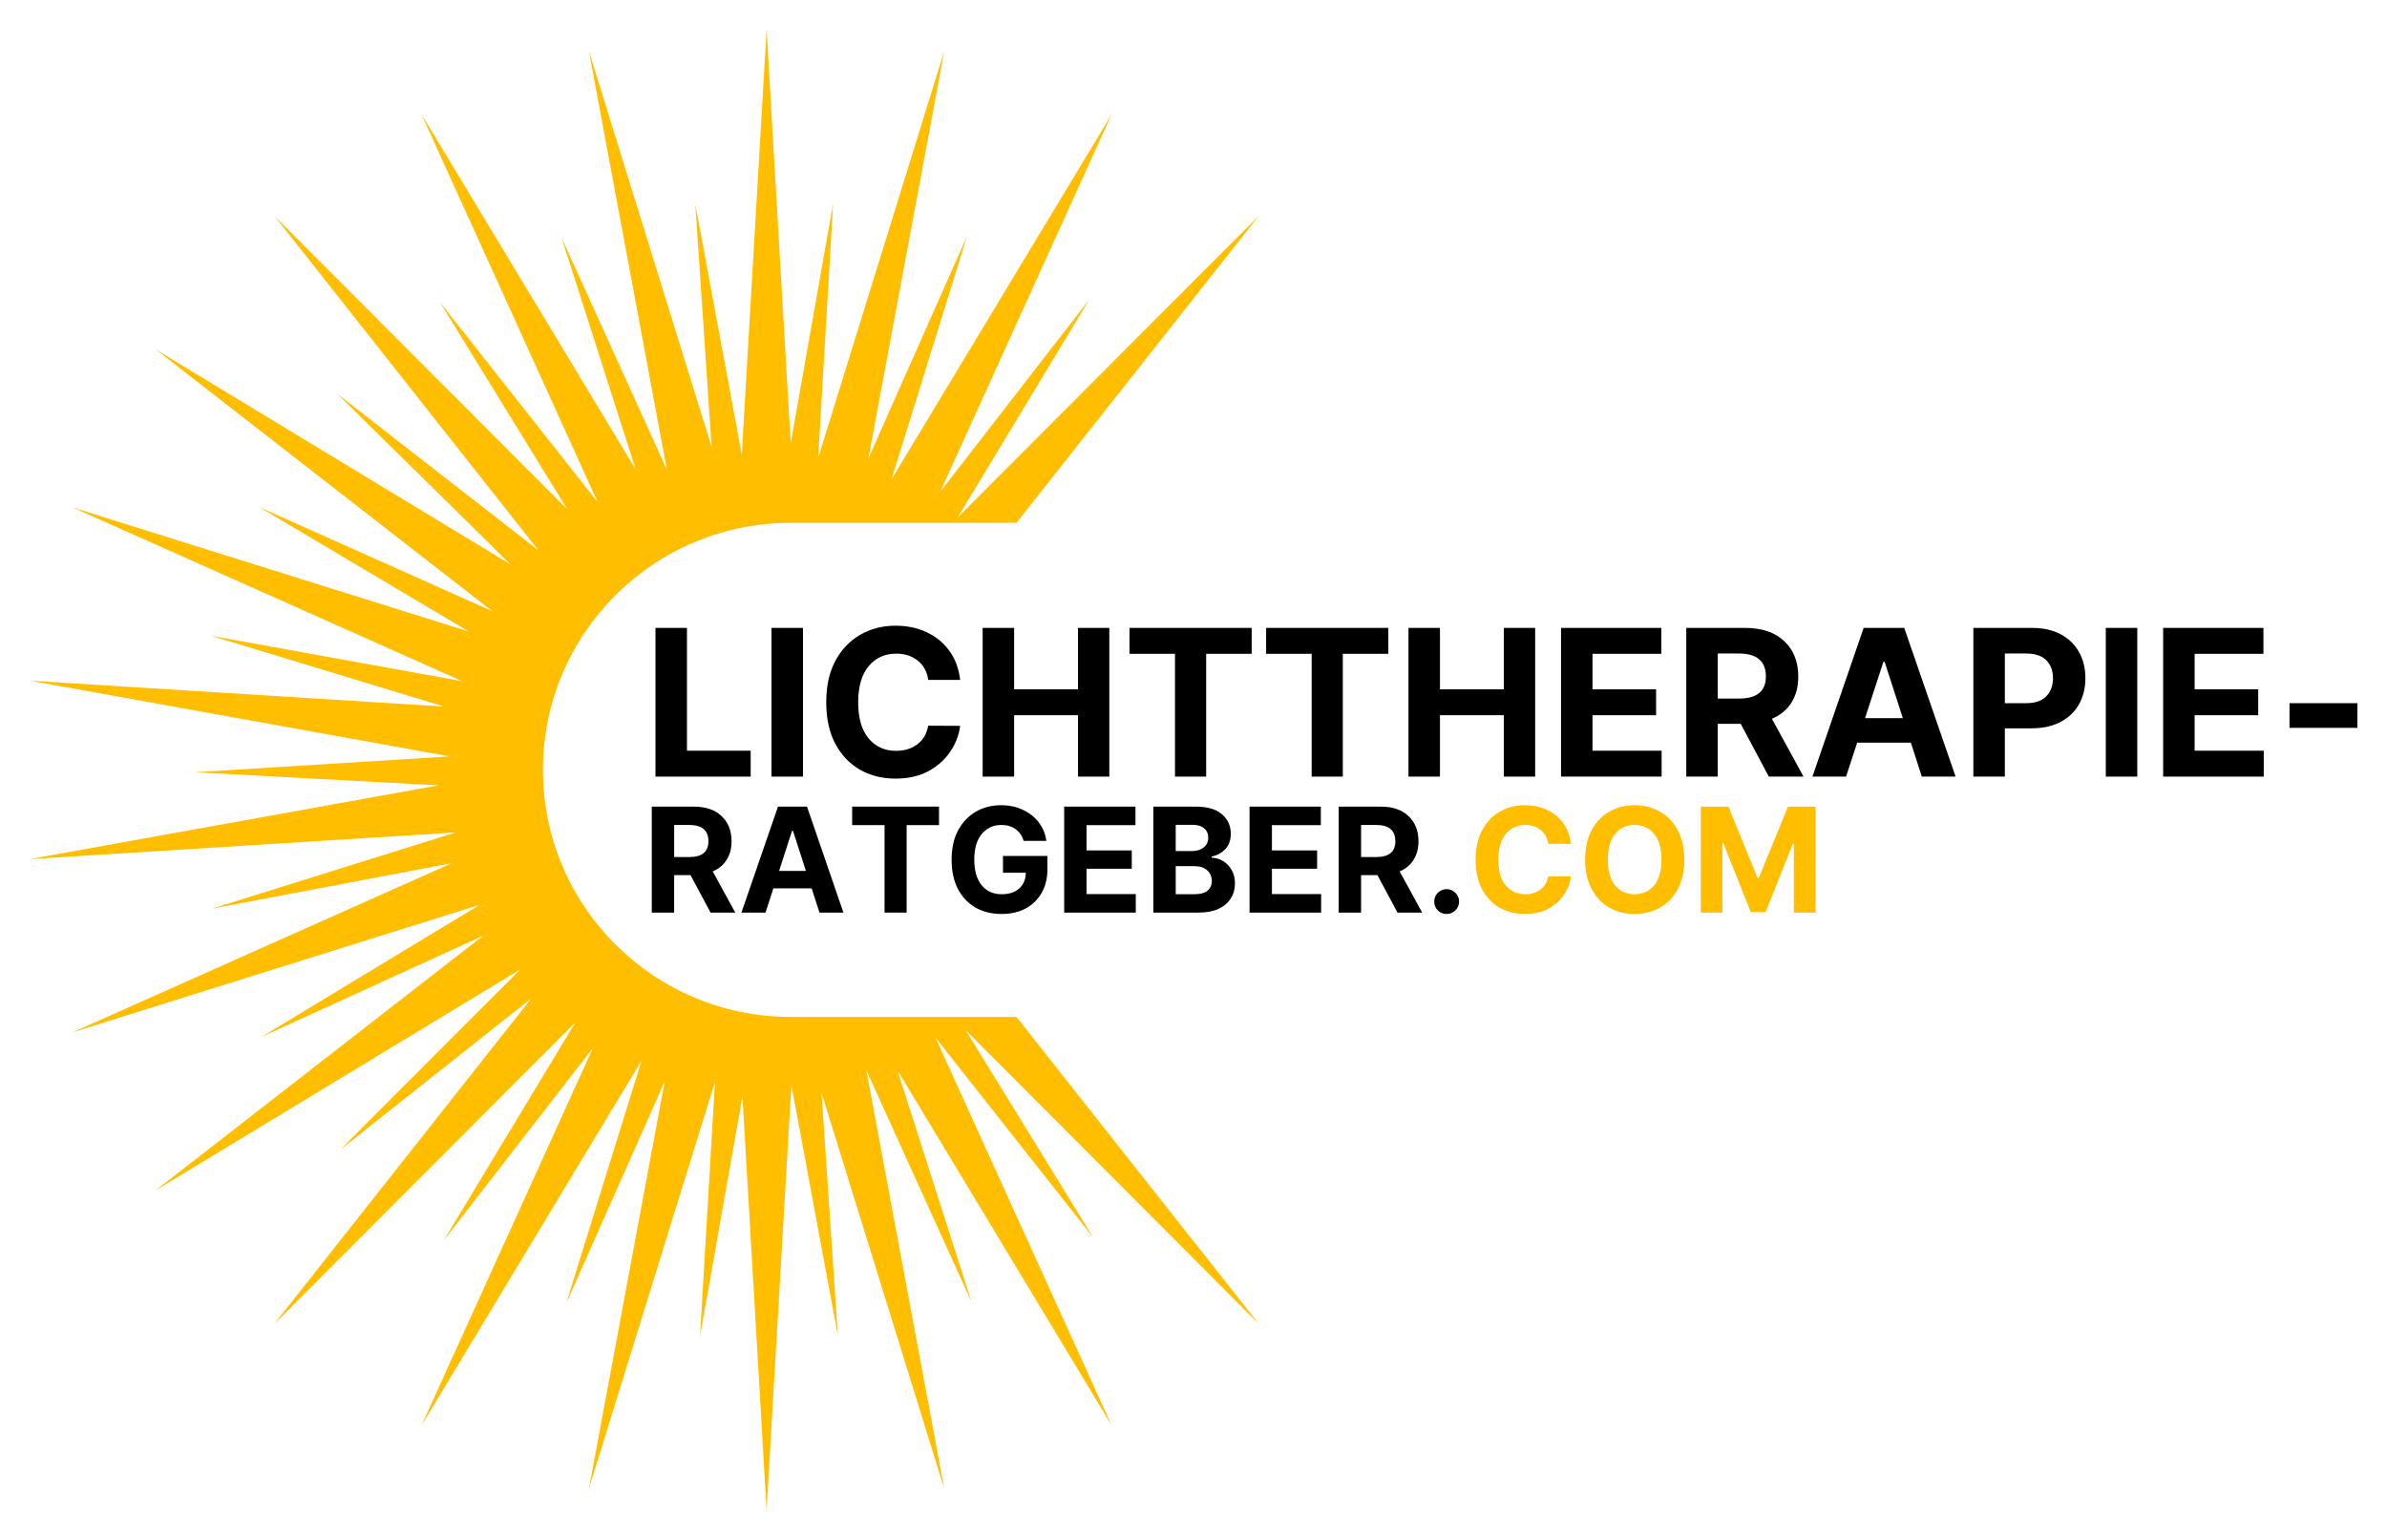
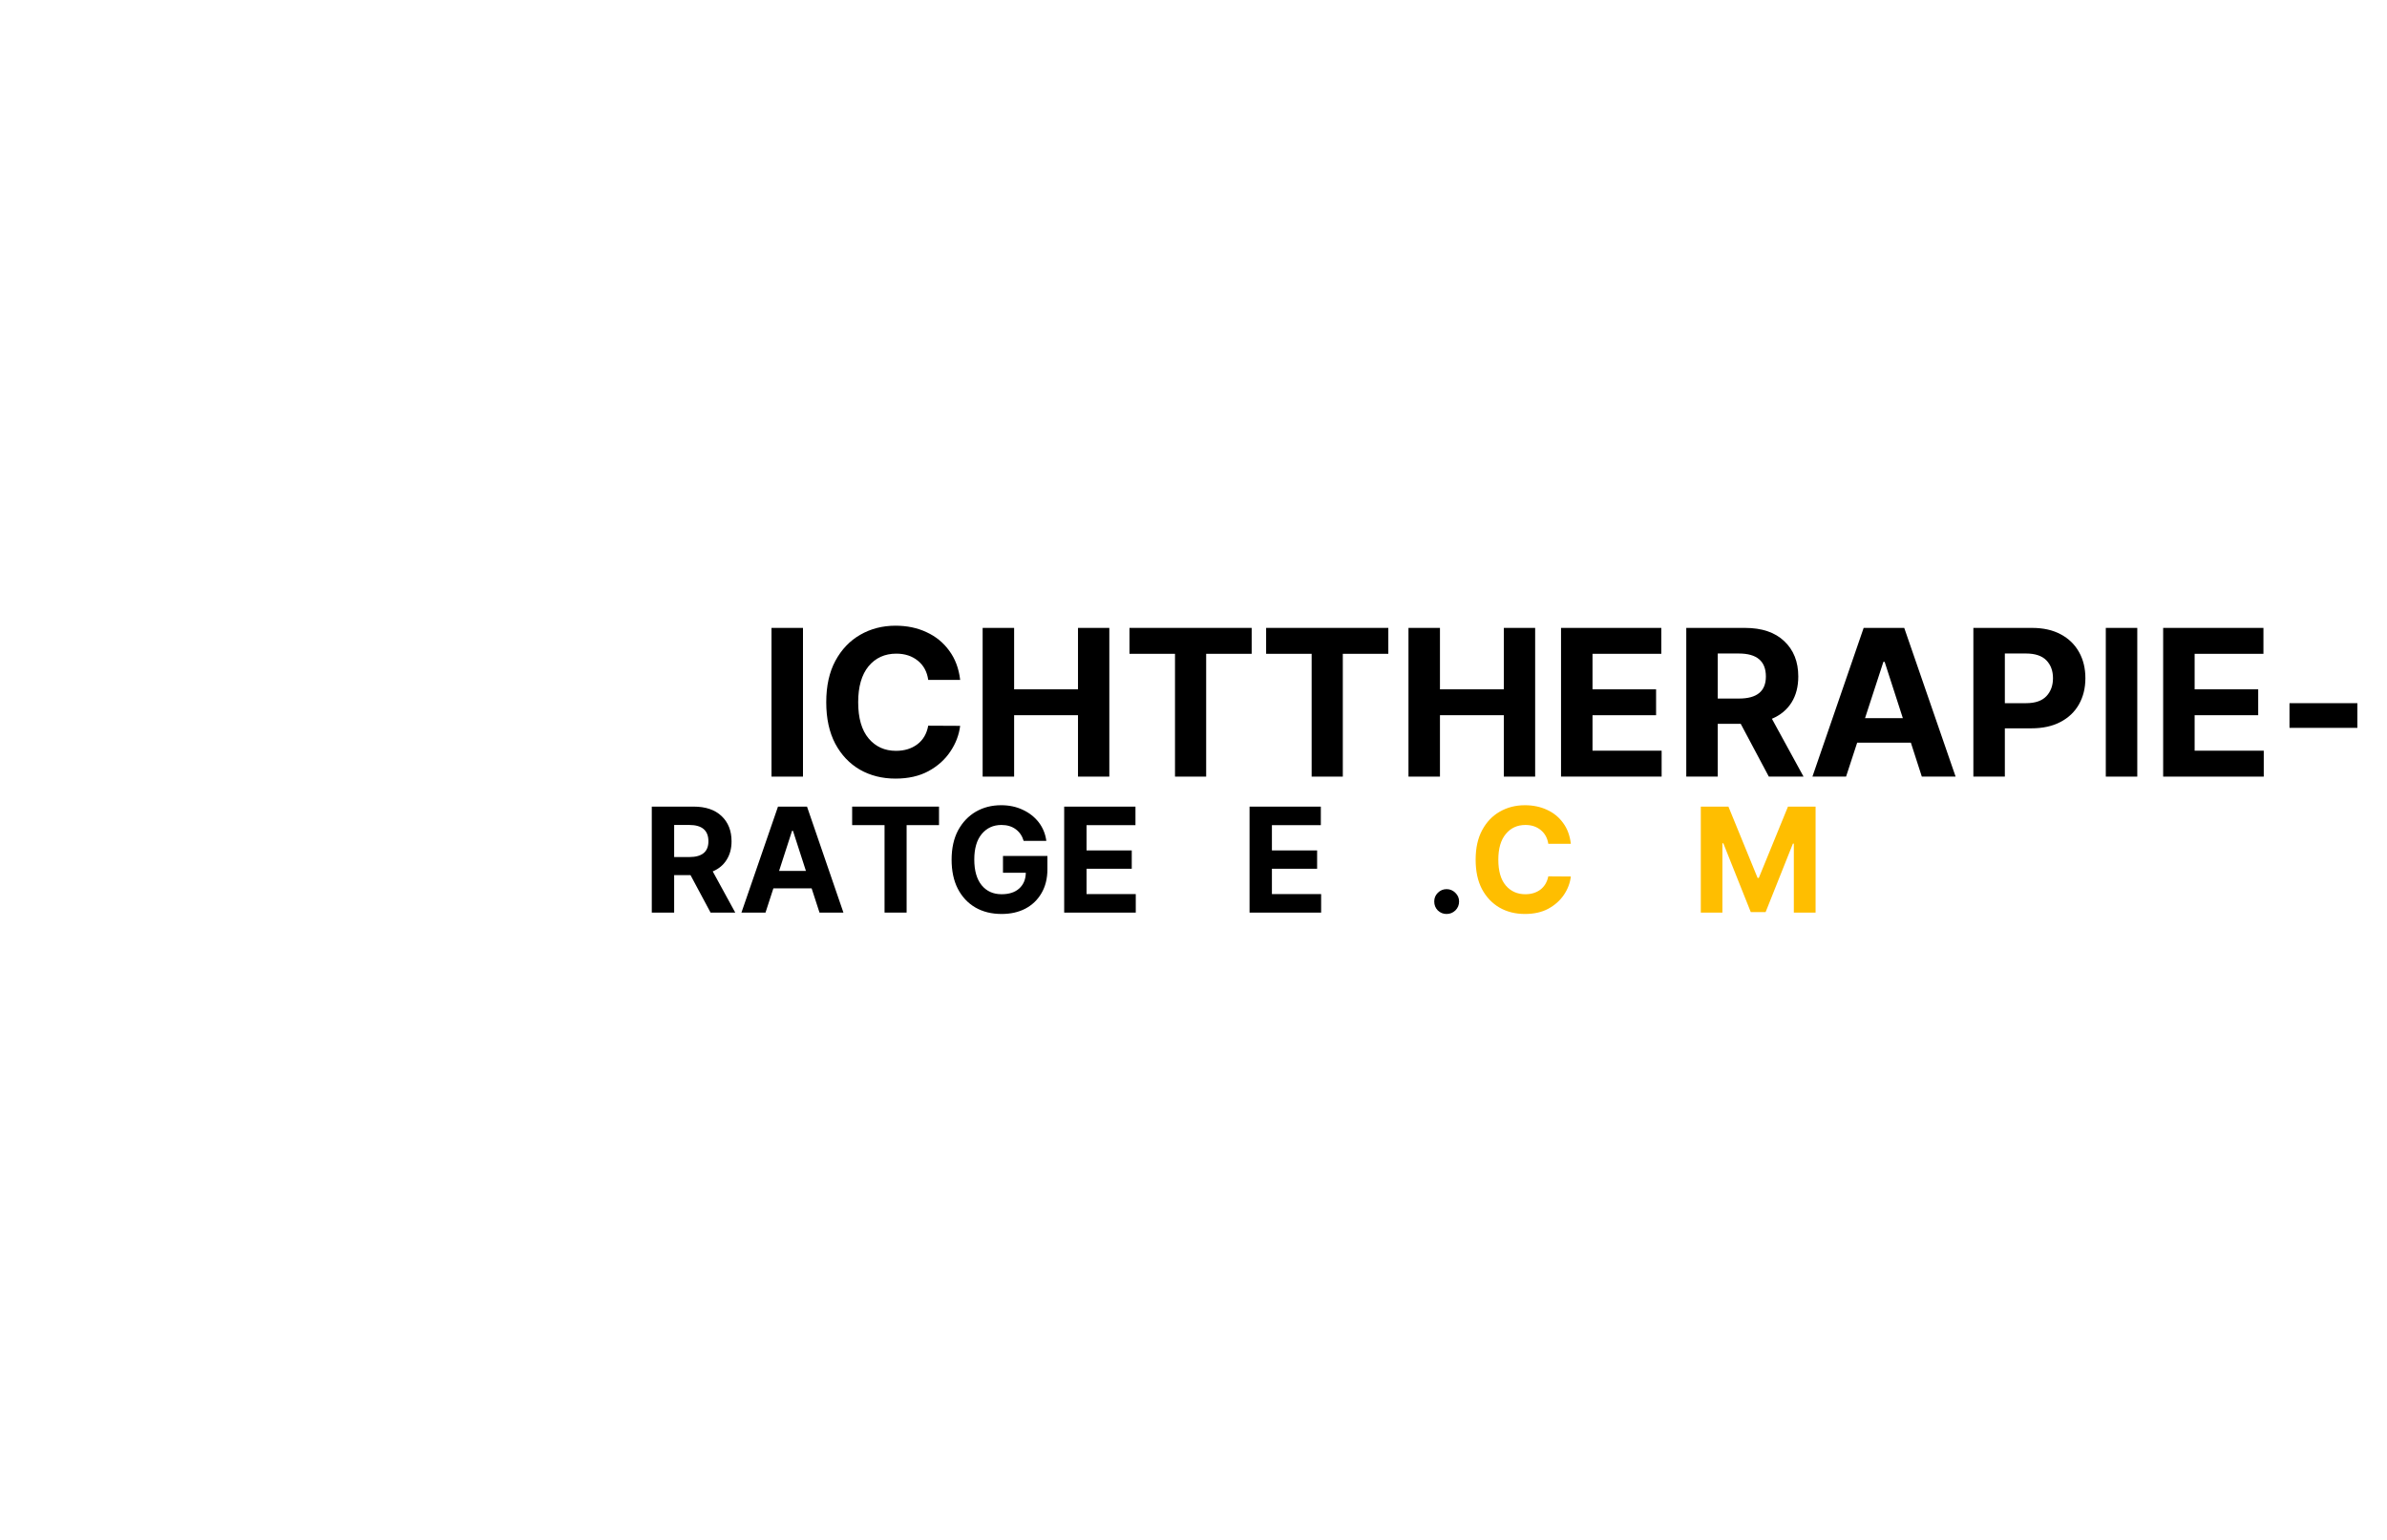
<svg xmlns="http://www.w3.org/2000/svg" width="322.329" zoomAndPan="magnify" viewBox="0 0 241.747 155.945" height="207.927" preserveAspectRatio="xMidYMid" version="1.0" id="svg227">
  <defs id="defs7">
    <g id="g2" />
    <clipPath id="0e2c2a766d">
-       <path d="M 61.301,103.176 H 185.801 v 150 H 61.301 Z m 0,0" clip-rule="nonzero" id="path4" />
-     </clipPath>
+       </clipPath>
  </defs>
  <g id="g1391" transform="translate(-58.305,-100.203)">
    <g clip-path="url(#0e2c2a766d)" id="g17">
      <path fill="#ffbe00" d="m 161.25,203.199 h -22.863 c -13.859,0 -25.094,-11.203 -25.094,-25.023 0,-13.82 11.234,-25.02 25.094,-25.02 H 161.25 l 24.547,-31.098 -30.504,30.559 13.34,-22.094 -15.109,19.496 17.359,-38.23 -22.285,36.953 7.648,-24.633 -9.992,22.531 7.68,-41.258 -12.766,41.195 1.512,-25.746 -4.293,24.266 -2.445,-41.895 -2.512,43.047 -4.707,-25.359 1.652,24.582 -12.426,-40.09 7.895,42.395 -10.66,-23.496 7.504,23.473 L 101,111.789 l 17.84,39.281 -15.988,-20.273 12.918,21.004 -29.684,-29.742 26.746,33.879 -20.387,-15.863 17.582,17.305 -35.961,-21.793 34.098,26.516 -23.602,-10.543 21.227,12.609 -40.148,-12.578 39.473,17.605 -25.445,-4.602 23.637,7.176 -42,-2.629 42.551,7.672 -25.813,1.605 24.672,1.328 -41.41,7.469 43.156,-2.703 -24.676,7.719 24.27,-4.602 L 65.641,204.762 106.895,191.84 84.789,205.223 107.25,194.965 74.066,220.766 111.02,198.375 92.766,216.645 112.113,201.324 86.086,234.293 116.59,203.734 103.25,225.828 118.359,206.336 101,244.562 l 22.285,-36.953 -7.648,24.637 9.992,-22.531 -7.68,41.258 12.766,-41.199 -1.512,25.746 4.293,-24.262 2.445,41.891 2.512,-43.043 4.707,25.355 -1.652,-24.582 12.426,40.094 -7.895,-42.395 10.66,23.496 -7.504,-23.473 21.688,35.961 -17.84,-39.277 15.988,20.27 -12.918,-21 29.684,29.738 L 161.25,203.199" fill-opacity="1" fill-rule="nonzero" id="path15" />
    </g>
    <g id="g1280" transform="translate(0,1.493)">
      <g id="g1122">
        <g fill="#000000" fill-opacity="1" id="g25">
          <g transform="translate(123.378,177.367)" id="g23">
            <g id="g21">
-               <path d="M 1.312,0 V -15.062 H 4.5 V -2.625 h 6.453 V 0 Z m 0,0" id="path19" />
-             </g>
+               </g>
          </g>
        </g>
        <g fill="#000000" fill-opacity="1" id="g33">
          <g transform="translate(135.128,177.367)" id="g31">
            <g id="g29">
              <path d="M 4.5,-15.062 V 0 H 1.312 v -15.062 z m 0,0" id="path27" />
            </g>
          </g>
        </g>
        <g fill="#000000" fill-opacity="1" id="g41">
          <g transform="translate(140.938,177.367)" id="g39">
            <g id="g37">
              <path d="M 14.609,-9.797 H 11.375 c -0.117,-0.82 -0.465,-1.469 -1.047,-1.938 -0.586,-0.477 -1.312,-0.719 -2.188,-0.719 -1.168,0 -2.105,0.43 -2.812,1.281 -0.699,0.855 -1.047,2.07 -1.047,3.641 0,1.605 0.352,2.828 1.062,3.672 0.707,0.836 1.629,1.25 2.766,1.25 0.852,0 1.57,-0.219 2.156,-0.656 0.594,-0.445 0.961,-1.078 1.109,-1.891 l 3.234,0.016 c -0.117,0.93 -0.449,1.797 -1,2.609 -0.543,0.812 -1.281,1.477 -2.219,1.984 -0.93,0.5 -2.039,0.75 -3.328,0.75 -1.344,0 -2.547,-0.301 -3.609,-0.906 -1.055,-0.613 -1.887,-1.492 -2.5,-2.641 -0.605,-1.156 -0.906,-2.551 -0.906,-4.188 0,-1.645 0.305,-3.039 0.922,-4.188 0.625,-1.156 1.461,-2.035 2.516,-2.641 1.062,-0.613 2.254,-0.922 3.578,-0.922 1.164,0 2.211,0.219 3.141,0.656 0.938,0.43 1.703,1.055 2.297,1.875 0.602,0.812 0.973,1.797 1.109,2.953 z m 0,0" id="path35" />
            </g>
          </g>
        </g>
        <g fill="#000000" fill-opacity="1" id="g49">
          <g transform="translate(156.512,177.367)" id="g47">
            <g id="g45">
              <path d="M 1.312,0 V -15.062 H 4.5 v 6.219 h 6.469 v -6.219 h 3.172 V 0 H 10.969 V -6.219 H 4.5 V 0 Z m 0,0" id="path43" />
            </g>
          </g>
        </g>
        <g fill="#000000" fill-opacity="1" id="g57">
          <g transform="translate(171.961,177.367)" id="g55">
            <g id="g53">
              <path d="m 0.734,-12.438 v -2.625 h 12.375 v 2.625 H 8.5 V 0 H 5.344 v -12.438 z m 0,0" id="path51" />
            </g>
          </g>
        </g>
        <g fill="#000000" fill-opacity="1" id="g65">
          <g transform="translate(185.8,177.367)" id="g63">
            <g id="g61">
              <path d="m 0.734,-12.438 v -2.625 h 12.375 v 2.625 H 8.5 V 0 H 5.344 v -12.438 z m 0,0" id="path59" />
            </g>
          </g>
        </g>
        <g fill="#000000" fill-opacity="1" id="g73">
          <g transform="translate(199.639,177.367)" id="g71">
            <g id="g69">
              <path d="M 1.312,0 V -15.062 H 4.5 v 6.219 h 6.469 v -6.219 h 3.172 V 0 H 10.969 V -6.219 H 4.5 V 0 Z m 0,0" id="path67" />
            </g>
          </g>
        </g>
        <g fill="#000000" fill-opacity="1" id="g81">
          <g transform="translate(215.089,177.367)" id="g79">
            <g id="g77">
              <path d="m 1.312,0 v -15.062 h 10.156 v 2.625 H 4.5 v 3.594 h 6.438 v 2.625 H 4.5 V -2.625 h 7 V 0 Z m 0,0" id="path75" />
            </g>
          </g>
        </g>
        <g fill="#000000" fill-opacity="1" id="g89">
          <g transform="translate(227.773,177.367)" id="g87">
            <g id="g85">
              <path d="M 1.312,0 V -15.062 H 7.25 c 1.719,0 3.047,0.449 3.984,1.344 0.945,0.887 1.422,2.078 1.422,3.578 0,1.031 -0.23,1.914 -0.688,2.641 -0.461,0.73 -1.121,1.277 -1.984,1.641 L 13.188,0 H 9.672 L 6.828,-5.344 H 4.5 V 0 Z M 4.5,-7.906 h 2.156 c 1.812,0 2.719,-0.742 2.719,-2.234 0,-1.551 -0.914,-2.328 -2.734,-2.328 H 4.5 Z m 0,0" id="path83" />
            </g>
          </g>
        </g>
        <g fill="#000000" fill-opacity="1" id="g97">
          <g transform="translate(241.362,177.367)" id="g95">
            <g id="g93">
              <path d="M 3.906,0 H 0.5 L 5.688,-15.062 H 9.797 L 15,0 H 11.578 L 10.469,-3.438 H 5.031 Z M 5.828,-5.922 H 9.656 L 7.812,-11.625 h -0.125 z m 0,0" id="path91" />
            </g>
          </g>
        </g>
        <g fill="#000000" fill-opacity="1" id="g105">
          <g transform="translate(256.849,177.367)" id="g103">
            <g id="g101">
              <path d="M 1.312,0 V -15.062 H 7.25 c 1.145,0 2.117,0.219 2.922,0.656 0.801,0.43 1.414,1.027 1.844,1.797 0.426,0.762 0.641,1.641 0.641,2.641 0,1 -0.219,1.887 -0.656,2.656 -0.43,0.762 -1.055,1.355 -1.875,1.781 -0.812,0.43 -1.797,0.641 -2.953,0.641 H 4.5 V 0 Z M 4.5,-7.438 h 2.156 c 0.914,0 1.598,-0.234 2.047,-0.703 C 9.148,-8.609 9.375,-9.219 9.375,-9.969 c 0,-0.75 -0.227,-1.352 -0.672,-1.812 -0.449,-0.457 -1.137,-0.688 -2.062,-0.688 H 4.5 Z m 0,0" id="path99" />
            </g>
          </g>
        </g>
        <g fill="#000000" fill-opacity="1" id="g113">
          <g transform="translate(270.261,177.367)" id="g111">
            <g id="g109">
              <path d="M 4.5,-15.062 V 0 H 1.312 v -15.062 z m 0,0" id="path107" />
            </g>
          </g>
        </g>
        <g fill="#000000" fill-opacity="1" id="g121">
          <g transform="translate(276.07,177.367)" id="g119">
            <g id="g117">
              <path d="m 1.312,0 v -15.062 h 10.156 v 2.625 H 4.5 v 3.594 h 6.438 v 2.625 H 4.5 V -2.625 h 7 V 0 Z m 0,0" id="path115" />
            </g>
          </g>
        </g>
        <g fill="#000000" fill-opacity="1" id="g129">
          <g transform="translate(288.755,177.367)" id="g127">
            <g id="g125">
              <path d="m 8.297,-7.438 v 2.5 h -6.875 v -2.5 z m 0,0" id="path123" />
            </g>
          </g>
        </g>
      </g>
      <g id="g1172" transform="translate(0,-3)">
        <g fill="#000000" fill-opacity="1" id="g137">
          <g transform="translate(123.378,194.139)" id="g135">
            <g id="g133">
              <path d="m 0.938,0 v -10.734 h 4.234 c 1.219,0 2.16,0.32 2.828,0.953 0.676,0.637 1.016,1.492 1.016,2.562 0,0.73 -0.168,1.355 -0.5,1.875 -0.324,0.523 -0.793,0.914 -1.406,1.172 L 9.391,0 h -2.5 L 4.859,-3.797 H 3.203 V 0 Z m 2.266,-5.625 h 1.531 c 1.289,0 1.938,-0.531 1.938,-1.594 0,-1.102 -0.648,-1.656 -1.938,-1.656 h -1.531 z m 0,0" id="path131" />
            </g>
          </g>
        </g>
        <g fill="#000000" fill-opacity="1" id="g145">
          <g transform="translate(133.052,194.139)" id="g143">
            <g id="g141">
              <path d="m 2.781,0 h -2.438 l 3.703,-10.734 h 2.938 L 10.672,0 H 8.25 L 7.453,-2.453 h -3.875 z m 1.375,-4.219 H 6.875 L 5.562,-8.281 H 5.469 Z m 0,0" id="path139" />
            </g>
          </g>
        </g>
        <g fill="#000000" fill-opacity="1" id="g153">
          <g transform="translate(144.077,194.139)" id="g151">
            <g id="g149">
              <path d="m 0.531,-8.859 v -1.875 h 8.797 v 1.875 H 6.047 V 0 H 3.812 v -8.859 z m 0,0" id="path147" />
            </g>
          </g>
        </g>
        <g fill="#000000" fill-opacity="1" id="g161">
          <g transform="translate(153.93,194.139)" id="g159">
            <g id="g157">
              <path d="M 8.047,-7.266 C 7.898,-7.766 7.633,-8.156 7.25,-8.438 6.863,-8.727 6.379,-8.875 5.797,-8.875 c -0.824,0 -1.492,0.309 -2,0.922 -0.5,0.605 -0.75,1.465 -0.75,2.578 0,1.125 0.25,1.996 0.75,2.609 0.5,0.605 1.172,0.906 2.016,0.906 0.758,0 1.352,-0.191 1.781,-0.578 0.438,-0.395 0.66,-0.926 0.672,-1.594 h -2.312 v -1.703 h 4.5 v 1.344 c 0,0.938 -0.203,1.75 -0.609,2.438 -0.398,0.68 -0.945,1.199 -1.641,1.562 -0.688,0.355 -1.484,0.531 -2.391,0.531 -1.012,0 -1.898,-0.219 -2.656,-0.656 C 2.395,-0.961 1.801,-1.598 1.375,-2.422 0.957,-3.242 0.75,-4.223 0.75,-5.359 c 0,-1.156 0.219,-2.145 0.656,-2.969 0.445,-0.82 1.047,-1.453 1.797,-1.891 0.758,-0.438 1.613,-0.656 2.562,-0.656 0.812,0 1.547,0.156 2.203,0.469 0.656,0.305 1.191,0.727 1.609,1.266 0.414,0.543 0.672,1.168 0.766,1.875 z m 0,0" id="path155" />
            </g>
          </g>
        </g>
        <g fill="#000000" fill-opacity="1" id="g169">
          <g transform="translate(165.144,194.139)" id="g167">
            <g id="g165">
              <path d="m 0.938,0 v -10.734 h 7.219 v 1.875 H 3.203 v 2.562 H 7.781 V -4.438 H 3.203 V -1.875 H 8.188 V 0 Z m 0,0" id="path163" />
            </g>
          </g>
        </g>
        <g fill="#000000" fill-opacity="1" id="g177">
          <g transform="translate(174.174,194.139)" id="g175">
            <g id="g173">
-               <path d="m 0.938,0 v -10.734 h 4.297 c 1.176,0 2.062,0.262 2.656,0.781 0.594,0.512 0.891,1.168 0.891,1.969 0,0.637 -0.184,1.152 -0.547,1.547 C 7.867,-6.051 7.406,-5.797 6.844,-5.672 V -5.562 c 0.414,0.012 0.801,0.125 1.156,0.344 0.352,0.211 0.641,0.508 0.859,0.891 0.227,0.375 0.344,0.828 0.344,1.359 0,0.574 -0.141,1.086 -0.422,1.531 C 8.5,-0.988 8.082,-0.633 7.531,-0.375 6.988,-0.125 6.316,0 5.516,0 Z m 2.266,-1.859 h 1.844 c 0.633,0 1.094,-0.117 1.375,-0.359 0.289,-0.25 0.438,-0.57 0.438,-0.969 0,-0.445 -0.156,-0.812 -0.469,-1.094 -0.312,-0.281 -0.742,-0.422 -1.281,-0.422 h -1.906 z m 0,-4.375 H 4.875 c 0.469,0 0.852,-0.117 1.156,-0.359 0.312,-0.25 0.469,-0.582 0.469,-1 0,-0.395 -0.141,-0.707 -0.422,-0.938 -0.273,-0.238 -0.656,-0.359 -1.156,-0.359 h -1.719 z m 0,0" id="path171" />
-             </g>
+               </g>
          </g>
        </g>
        <g fill="#000000" fill-opacity="1" id="g185">
          <g transform="translate(183.917,194.139)" id="g183">
            <g id="g181">
              <path d="m 0.938,0 v -10.734 h 7.219 v 1.875 H 3.203 v 2.562 H 7.781 V -4.438 H 3.203 V -1.875 H 8.188 V 0 Z m 0,0" id="path179" />
            </g>
          </g>
        </g>
        <g fill="#000000" fill-opacity="1" id="g193">
          <g transform="translate(192.947,194.139)" id="g191">
            <g id="g189">
-               <path d="m 0.938,0 v -10.734 h 4.234 c 1.219,0 2.16,0.32 2.828,0.953 0.676,0.637 1.016,1.492 1.016,2.562 0,0.73 -0.168,1.355 -0.5,1.875 -0.324,0.523 -0.793,0.914 -1.406,1.172 L 9.391,0 h -2.5 L 4.859,-3.797 H 3.203 V 0 Z m 2.266,-5.625 h 1.531 c 1.289,0 1.938,-0.531 1.938,-1.594 0,-1.102 -0.648,-1.656 -1.938,-1.656 h -1.531 z m 0,0" id="path187" />
-             </g>
+               </g>
          </g>
        </g>
        <g fill="#000000" fill-opacity="1" id="g201">
          <g transform="translate(202.622,194.139)" id="g199">
            <g id="g197">
              <path d="M 2.188,0.141 C 1.844,0.141 1.547,0.02 1.297,-0.219 1.055,-0.469 0.938,-0.77 0.938,-1.125 c 0,-0.344 0.117,-0.633 0.359,-0.875 0.25,-0.25 0.547,-0.375 0.891,-0.375 0.344,0 0.641,0.125 0.891,0.375 0.25,0.242 0.375,0.531 0.375,0.875 0,0.355 -0.125,0.656 -0.375,0.906 -0.25,0.238 -0.547,0.359 -0.891,0.359 z m 0,0" id="path195" />
            </g>
          </g>
        </g>
        <g fill="#ffbe00" fill-opacity="1" id="g209">
          <g transform="translate(207.003,194.139)" id="g207">
            <g id="g205">
              <path d="M 10.391,-6.969 H 8.109 C 8.016,-7.562 7.758,-8.023 7.344,-8.359 6.926,-8.703 6.41,-8.875 5.797,-8.875 c -0.836,0 -1.5,0.309 -2,0.922 -0.5,0.605 -0.75,1.469 -0.75,2.594 0,1.148 0.25,2.016 0.75,2.609 0.508,0.594 1.172,0.891 1.984,0.891 0.602,0 1.113,-0.156 1.531,-0.469 0.414,-0.32 0.68,-0.77 0.797,-1.344 l 2.281,0.016 C 10.316,-3 10.082,-2.379 9.688,-1.797 c -0.387,0.574 -0.914,1.043 -1.578,1.406 -0.656,0.355 -1.449,0.531 -2.375,0.531 -0.949,0 -1.805,-0.211 -2.562,-0.641 -0.75,-0.438 -1.344,-1.062 -1.781,-1.875 C 0.961,-3.195 0.75,-4.191 0.75,-5.359 c 0,-1.176 0.219,-2.172 0.656,-2.984 0.438,-0.82 1.031,-1.445 1.781,-1.875 0.758,-0.438 1.609,-0.656 2.547,-0.656 0.832,0 1.582,0.156 2.25,0.469 0.664,0.305 1.207,0.746 1.625,1.328 0.426,0.574 0.688,1.277 0.781,2.109 z m 0,0" id="path203" />
            </g>
          </g>
        </g>
        <g fill="#ffbe00" fill-opacity="1" id="g217">
          <g transform="translate(218.091,194.139)" id="g215">
            <g id="g213">
-               <path d="m 10.797,-5.359 c 0,1.168 -0.227,2.164 -0.672,2.984 C 9.688,-1.551 9.086,-0.926 8.328,-0.5 7.566,-0.07 6.711,0.141 5.766,0.141 4.816,0.141 3.961,-0.07 3.203,-0.5 2.441,-0.938 1.844,-1.566 1.406,-2.391 0.969,-3.211 0.75,-4.203 0.75,-5.359 c 0,-1.176 0.219,-2.172 0.656,-2.984 0.438,-0.82 1.035,-1.445 1.797,-1.875 0.758,-0.438 1.613,-0.656 2.562,-0.656 0.945,0 1.801,0.219 2.562,0.656 0.758,0.43 1.359,1.055 1.797,1.875 0.445,0.812 0.672,1.809 0.672,2.984 z m -2.312,0 c 0,-1.145 -0.25,-2.016 -0.75,-2.609 C 7.242,-8.57 6.586,-8.875 5.766,-8.875 c -0.824,0 -1.484,0.305 -1.984,0.906 -0.492,0.594 -0.734,1.465 -0.734,2.609 0,1.137 0.242,2.008 0.734,2.609 0.5,0.594 1.16,0.891 1.984,0.891 0.82,0 1.477,-0.297 1.969,-0.891 0.5,-0.602 0.75,-1.473 0.75,-2.609 z m 0,0" id="path211" />
-             </g>
+               </g>
          </g>
        </g>
        <g fill="#ffbe00" fill-opacity="1" id="g225">
          <g transform="translate(229.619,194.139)" id="g223">
            <g id="g221">
              <path d="m 0.938,-10.734 h 2.797 l 2.953,7.219 h 0.125 l 2.953,-7.219 H 12.562 V 0 h -2.203 v -6.984 h -0.094 L 7.5,-0.047 H 6 L 3.219,-7.016 H 3.125 V 0 H 0.938 Z m 0,0" id="path219" />
            </g>
          </g>
        </g>
      </g>
    </g>
  </g>
</svg>